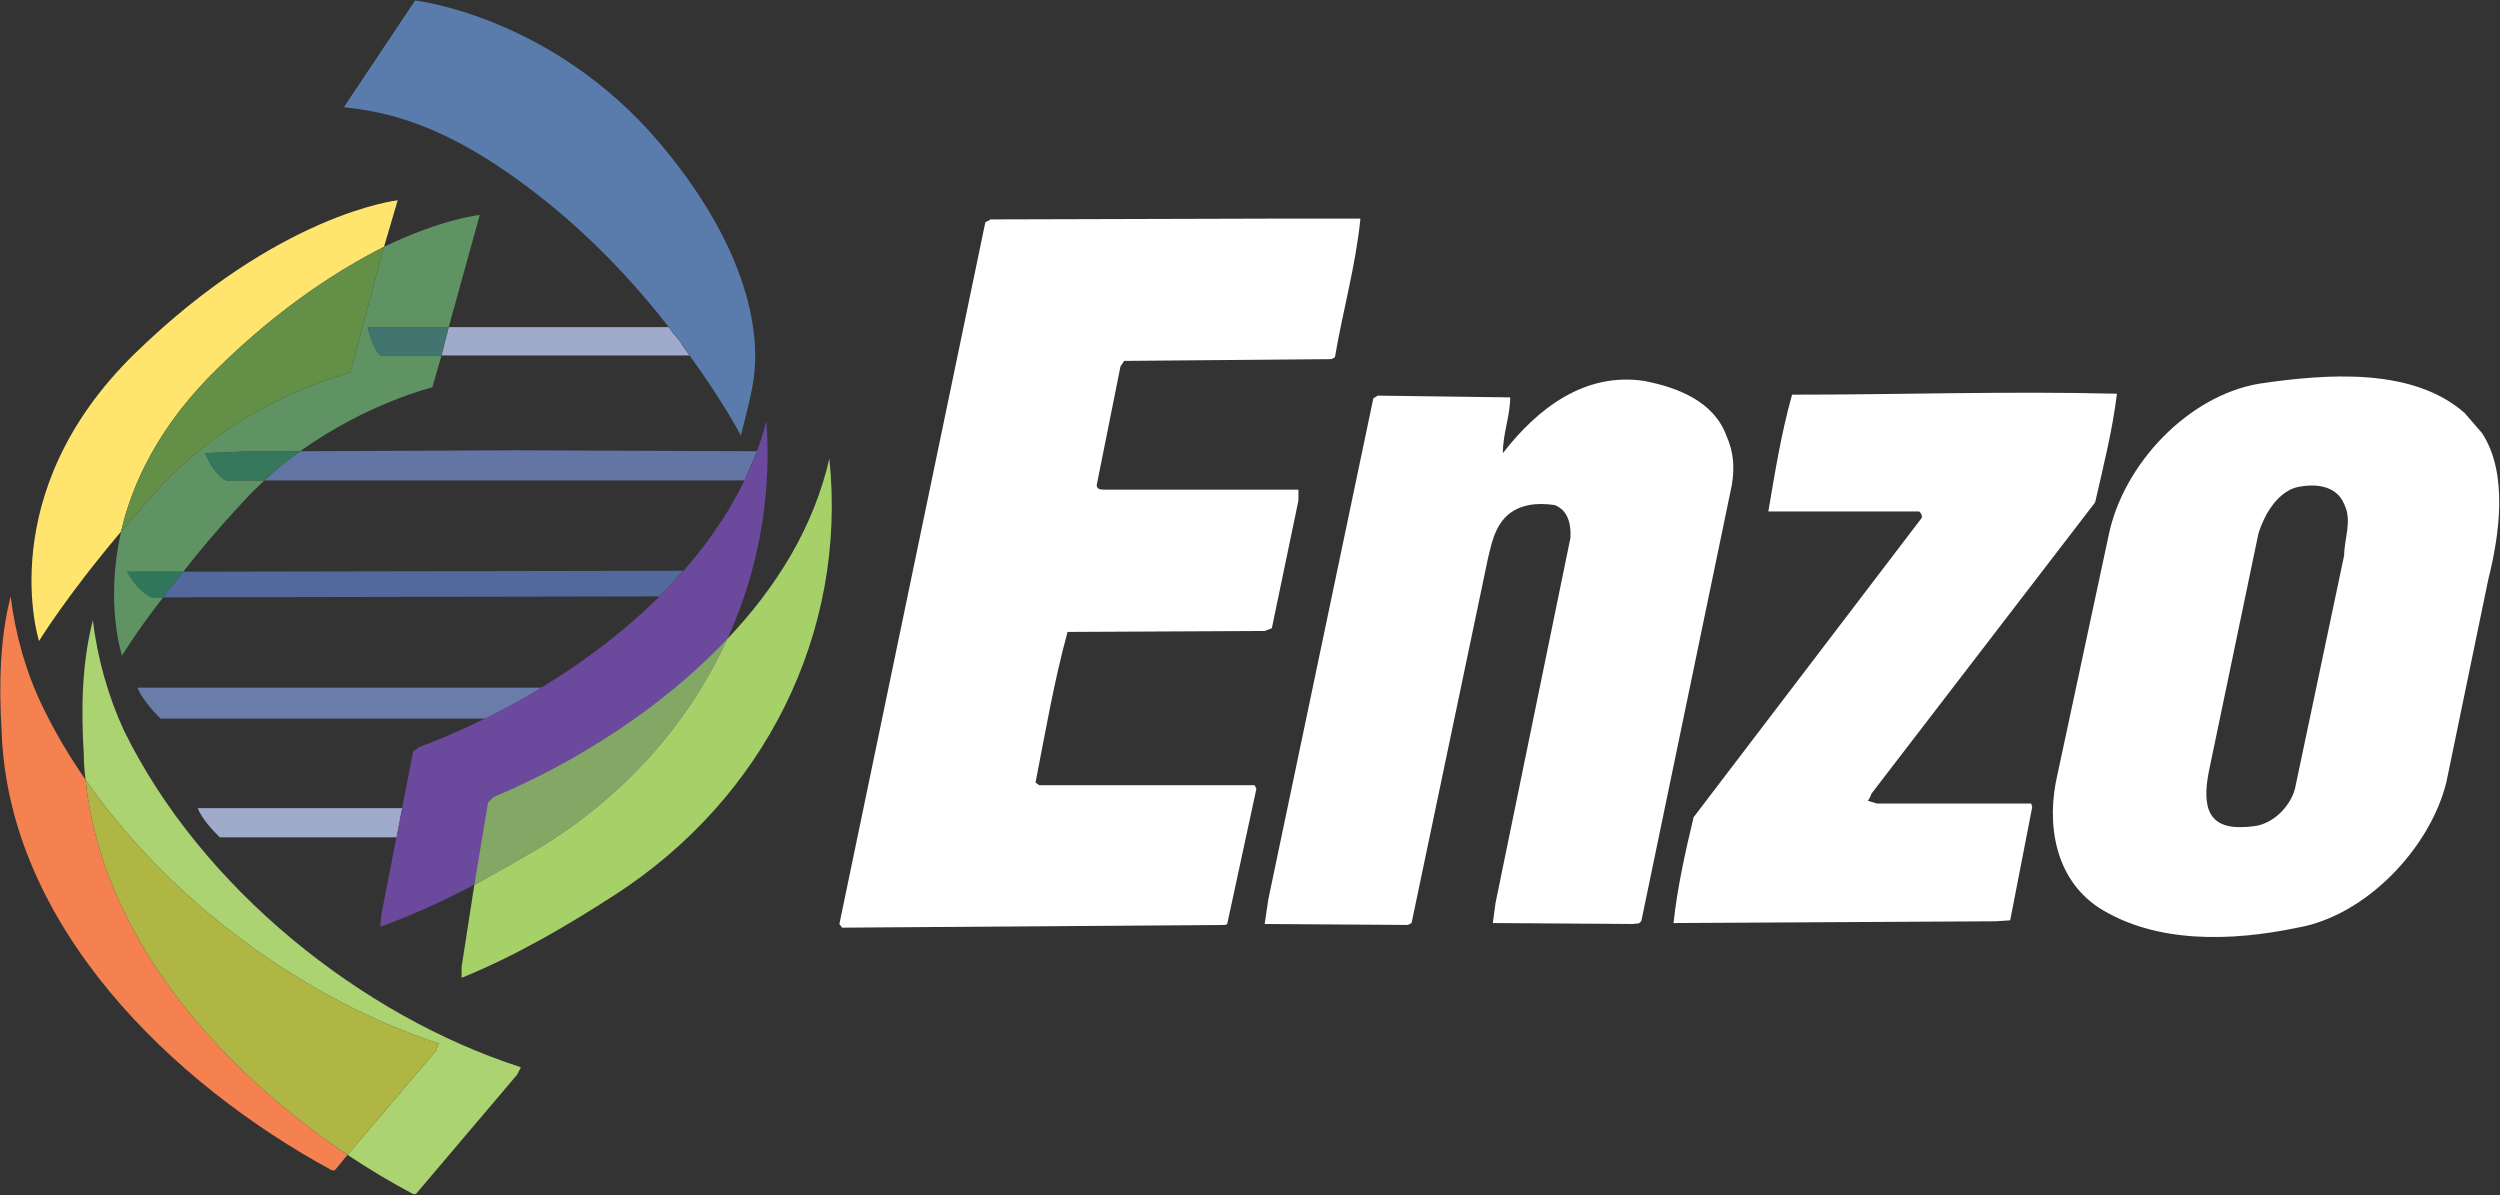
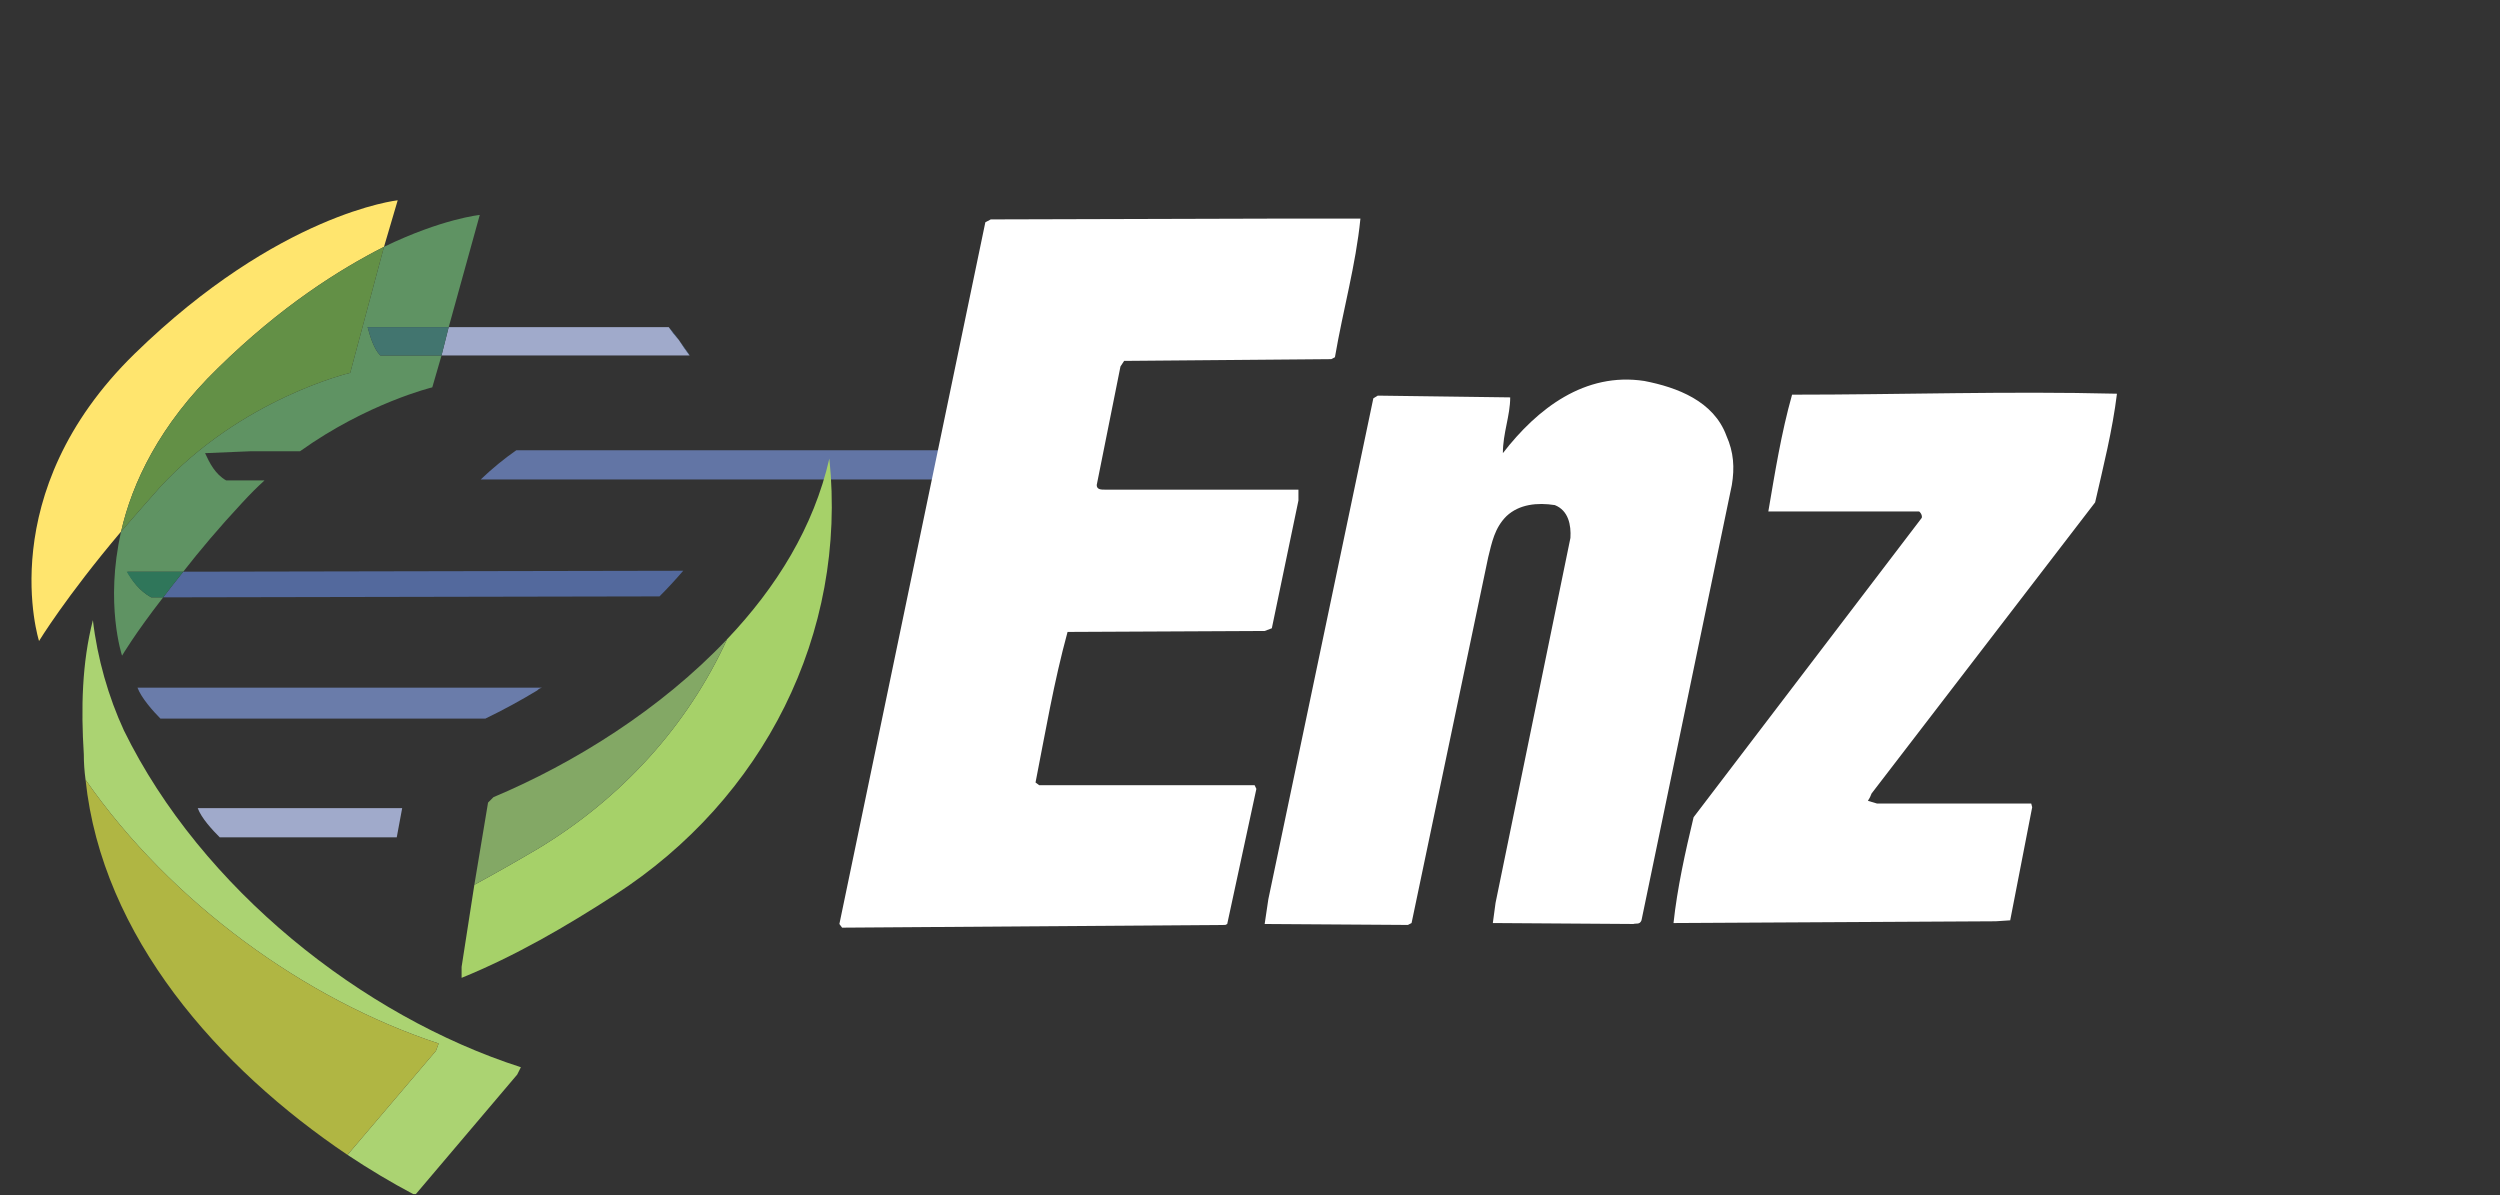
<svg xmlns="http://www.w3.org/2000/svg" version="1.2" viewBox="0 0 1569 750" width="1569" height="750">
  <rect x="0" y="0" width="1569" height="750" fill="#333333" stroke="none" />
  <title>catalog_ubiquitin_np_final-1-pdf-svg</title>
  <defs>
    <clipPath clipPathUnits="userSpaceOnUse" id="cp1">
      <path d="m-449.73-397.18h6821.18v9072h-6821.18z" />
    </clipPath>
  </defs>
  <style>
		.s0 { fill: #f58151 } 
		.s1 { fill: #abd372 } 
		.s2 { fill: #b0b643 } 
		.s3 { fill: #6a7caa } 
		.s4 { fill: #53699d } 
		.s5 { fill: #6275a5 } 
		.s6 { fill: #ffe56e } 
		.s7 { fill: #5f9363 } 
		.s8 { fill: #2f765a } 
		.s9 { fill: #35785b } 
		.s10 { fill: #639046 } 
		.s11 { fill: #a0aacb } 
		.s12 { fill: #42756f } 
		.s13 { fill: #6b4a9e } 
		.s14 { fill: #a6d169 } 
		.s15 { fill: #83a865 } 
		.s16 { fill: #5a7cac } 
		.s17 { fill: #4970a2 } 
		.s18 { fill: #ffffff } 
	</style>
  <g id="Clip-Path: Page 1" clip-path="url(#cp1)">
    <g id="Page 1">
-       <path id="Path 8" class="s0" d="m6.7 374.3c-6.8 26.3-7.4 55.5-5.7 84.2 4 122.5 107.1 221.6 207.3 276h1.8l8-9.7c-80.8-54.4-154.1-136.9-164.4-235.4q-15.5-22.3-26.9-45.8c-10.3-21.2-17.2-45.3-20.1-69.3z" />
      <path id="Path 9" class="s1" d="m58.3 389.2c-6.9 26.9-7.5 55.5-5.7 84.2q0 8 1.1 16c53.8 77.3 138 138 221.6 165.5l-1.7 4.6-55.5 65.3q20.6 13.7 41.2 24.6h1.7l63.6-75 2.3-4.6c-99.7-32.1-200.5-112.2-249.1-211.3-9.8-21.2-16.7-45.3-19.5-69.3z" />
      <path id="Path 10" class="s2" d="m53.7 489.4c10.3 98.5 83.6 181 164.4 235.4l55.5-65.3 1.7-4.6c-83.6-27.5-167.8-88.2-221.6-165.5z" />
      <path id="Path 11" class="s3" d="m340.1 431.6h-253.8c2.3 6.3 9.8 14.8 14.4 19.4h203.9q16.6-8 32.6-17.7 1.1-1.2 2.9-1.7z" />
      <path id="Path 12" class="s4" d="m428.8 358.2l-313.8 0.6q-6.9 8.6-12.6 16.1l311.5-0.6q7.5-7.5 14.9-16.1z" />
-       <path id="Path 13" class="s5" d="m324 282.6l-135.7 0.6q-11.5 8-22.3 18.3h301.2q4-9.1 8-18.3z" />
+       <path id="Path 13" class="s5" d="m324 282.6q-11.5 8-22.3 18.3h301.2q4-9.1 8-18.3z" />
      <path id="Path 14" class="s6" d="m249.6 125.7c0 0-74.5 8-165 96.2-89.9 87.7-60.1 180.4-60.1 180.4 0 0 16.6-27.4 51.5-68.7 6.9-30.3 24.1-67 60.7-102.5 39.6-38.9 76.2-61.9 104.3-76.2z" />
      <path id="Path 15" class="s7" d="m301.1 134.9c0 0-23.5 2.3-60.1 20l-21.2 79.1c0 0-68.2 16-119.7 72.1q-13.2 14.9-24.1 27.5c-10.3 45.3 0.6 77.9 0.6 77.9 0 0 8-13.7 25.8-36.6h-7.5c-7.4-4.1-12-10.4-14.9-16.1h35c10.3-13.2 22.3-27.5 37.2-43.5q6.9-7.5 13.8-13.8h-24.1c-6.9-4-10.3-10.8-13.2-17.1l28.7-1.2h30.9c42.4-30.3 83-40.1 83-40.1l5.8-20h-38.4c-4-4-6.3-11.5-8-17.8h50.9z" />
      <path id="Path 16" class="s8" d="m115 358.8h-35.5c3.4 5.7 8 12 15.4 16.1h7.5q5.7-7.5 12.6-16.1z" />
-       <path id="Path 17" class="s9" d="m188.3 283.2h-30.9l-28.7 1.2c2.9 6.3 6.3 13.1 13.2 17.1h24.1q10.8-10.3 22.3-18.3z" />
      <path id="Path 18" class="s10" d="m241 154.9c-28.1 14.3-64.7 37.3-104.3 76.2-36.6 35.5-53.8 72.2-60.7 102.5q10.9-12.6 24.1-27.5c51.5-56.1 119.7-72.1 119.7-72.1z" />
      <path id="Path 19" class="s11" d="m419.7 205.3h-138.1l-4.5 17.8h155.7q-3.4-4.6-6.8-9.8-3.5-4-6.3-8z" />
      <path id="Path 20" class="s12" d="m281.6 205.3h-50.9c1.7 6.3 4 13.8 8 17.8h38.4z" />
      <path id="Path 21" class="s11" d="m252.4 507.2h-128.3c2.3 6.3 9.2 13.7 13.8 18.3h111.1z" />
-       <path id="Path 22" class="s13" d="m337.2 532.9c-31.5 18.9-63.6 36.1-98.5 48.7l0.6-7.4 20-102.6 4-2.8c88.2-33.2 191.9-105.4 217.7-204.5 8 110-48.7 211.9-143.8 268.6z" />
      <path id="Path 23" class="s14" d="m520.5 287.8c-9.8 43-33.2 80.8-64.2 113.4-24.6 53.8-65.8 99.7-119.1 131.7q-19.5 11.5-39.5 22.4l-8 51.5v6.9c33.8-13.8 65.3-32.1 96.2-52.1 93.3-60.2 146-163.8 134.6-273.8z" />
      <path id="Path 24" class="s15" d="m456.3 401.2c-41.8 44.1-96.2 77.9-146.6 99.1l-3.4 3.4-8.6 51.6q20-10.9 39.5-22.4c53.3-32 94.5-77.9 119.1-131.7z" />
-       <path id="Path 25" class="s16" d="m260.5 0.3l-44.7 67c26.9 2.9 70.4 10.3 139.2 69.3 25.7 22.3 47.5 46.4 64.7 68.7 0 0 3.4 4 6.3 8 2.8 4.1 6.8 9.2 6.8 9.8 20.7 28.6 32.1 49.8 32.1 50.4 0-0.6 6.3-22.9 8-35 1.8-12.6 8.6-68.7-59-148.9-67.5-79.6-153.4-89.3-153.4-89.3z" />
      <path id="Path 26" class="s17" d="m419.7 205.3q2.8 4 6.3 8c-2.9-4-6.3-8-6.3-8zm6.3 8q3.4 5.2 6.8 9.8c0-0.6-4-5.7-6.8-9.8z" />
      <path id="Path 27" class="s18" d="m853.8 137.2c-2.9 29.2-10.9 57.2-16 87l-2.3 1.2-130 1.1-2.3 3.5-14.9 74.4c0 2.9 2.8 2.9 5.1 2.9h121.5v6.8l-16.7 80.2-4.5 1.7-123.7 0.6c-8.6 31.5-13.8 62.4-20.1 94.5l2.3 1.7h135.2l1.1 2.3-18.3 84.8-1.2 0.6-240.5 1.7-1.7-2.3 91.6-440.4 3.4-1.8 178.7-0.5zm229.7 136.3c4.6 10.3 5.2 20 3.4 30.9l-56.7 273.2c-1.1 2.9-3.4 1.7-5.1 2.3l-88.2-0.6 1.7-12.6 47-229.1c0.5-8-1.2-17.2-9.8-20.6-10.9-1.7-22.3-0.6-30.3 6.9-7.5 7.4-9.2 16.6-11.5 25.8l-48.1 229.6-2.3 1.2-89.9-0.6 2.3-15.5 65.9-314.4 2.8-1.7 83.1 1.1c0 11.5-4.6 22.4-4.6 35 21.7-28.1 51.5-51 88.8-45.3 20.6 4 43.5 12.6 51.5 34.4zm245.1-26.4c-2.8 22.9-8.6 45.9-13.7 68.2l-140.3 182.7c-0.6 1.7-1.2 2.9-2.3 4.6l5.7 1.7h96.8l0.6 2.3-13.8 71-9.1 0.6-200.5 1.1h-1.7c2.3-21.7 7.4-44.7 12.6-66.4l143.2-187.9c0.5-1.7-1.2-4-1.8-4h-94.5c4.1-24 8.1-49.2 14.9-73.3 69.3 0 134.6-2.3 203.9-0.6z" />
-       <path id="Path 28" fill-rule="evenodd" class="s18" d="m1557.7 271.8c16.6 25.2 10.9 64.1 4 91.6l-26.4 127.7c-10.3 41.3-50.4 83.6-93.3 91.1-41.2 8.6-88.8 10.3-124.9-12.6-27.5-18.3-33.2-52.7-25.7-84.2l32-149.5c9.2-44.7 49.9-87.6 94.5-95.1 42.4-6.3 96.3-10.3 128.9 18.4zm-117.4 34.3c-12 4-19.5 17.8-22.9 28.7l-30.9 148.3c-1.8 8.6-2.9 18.9 0 25.8 4.5 10.9 17.1 10.9 27.4 9.7 12.6-1.1 23.5-12.6 26.4-23.5l30.9-146.6c0-10.3 5.2-21.8 0-32.1-5.1-12.6-20-13.1-30.9-10.3z" />
    </g>
  </g>
</svg>